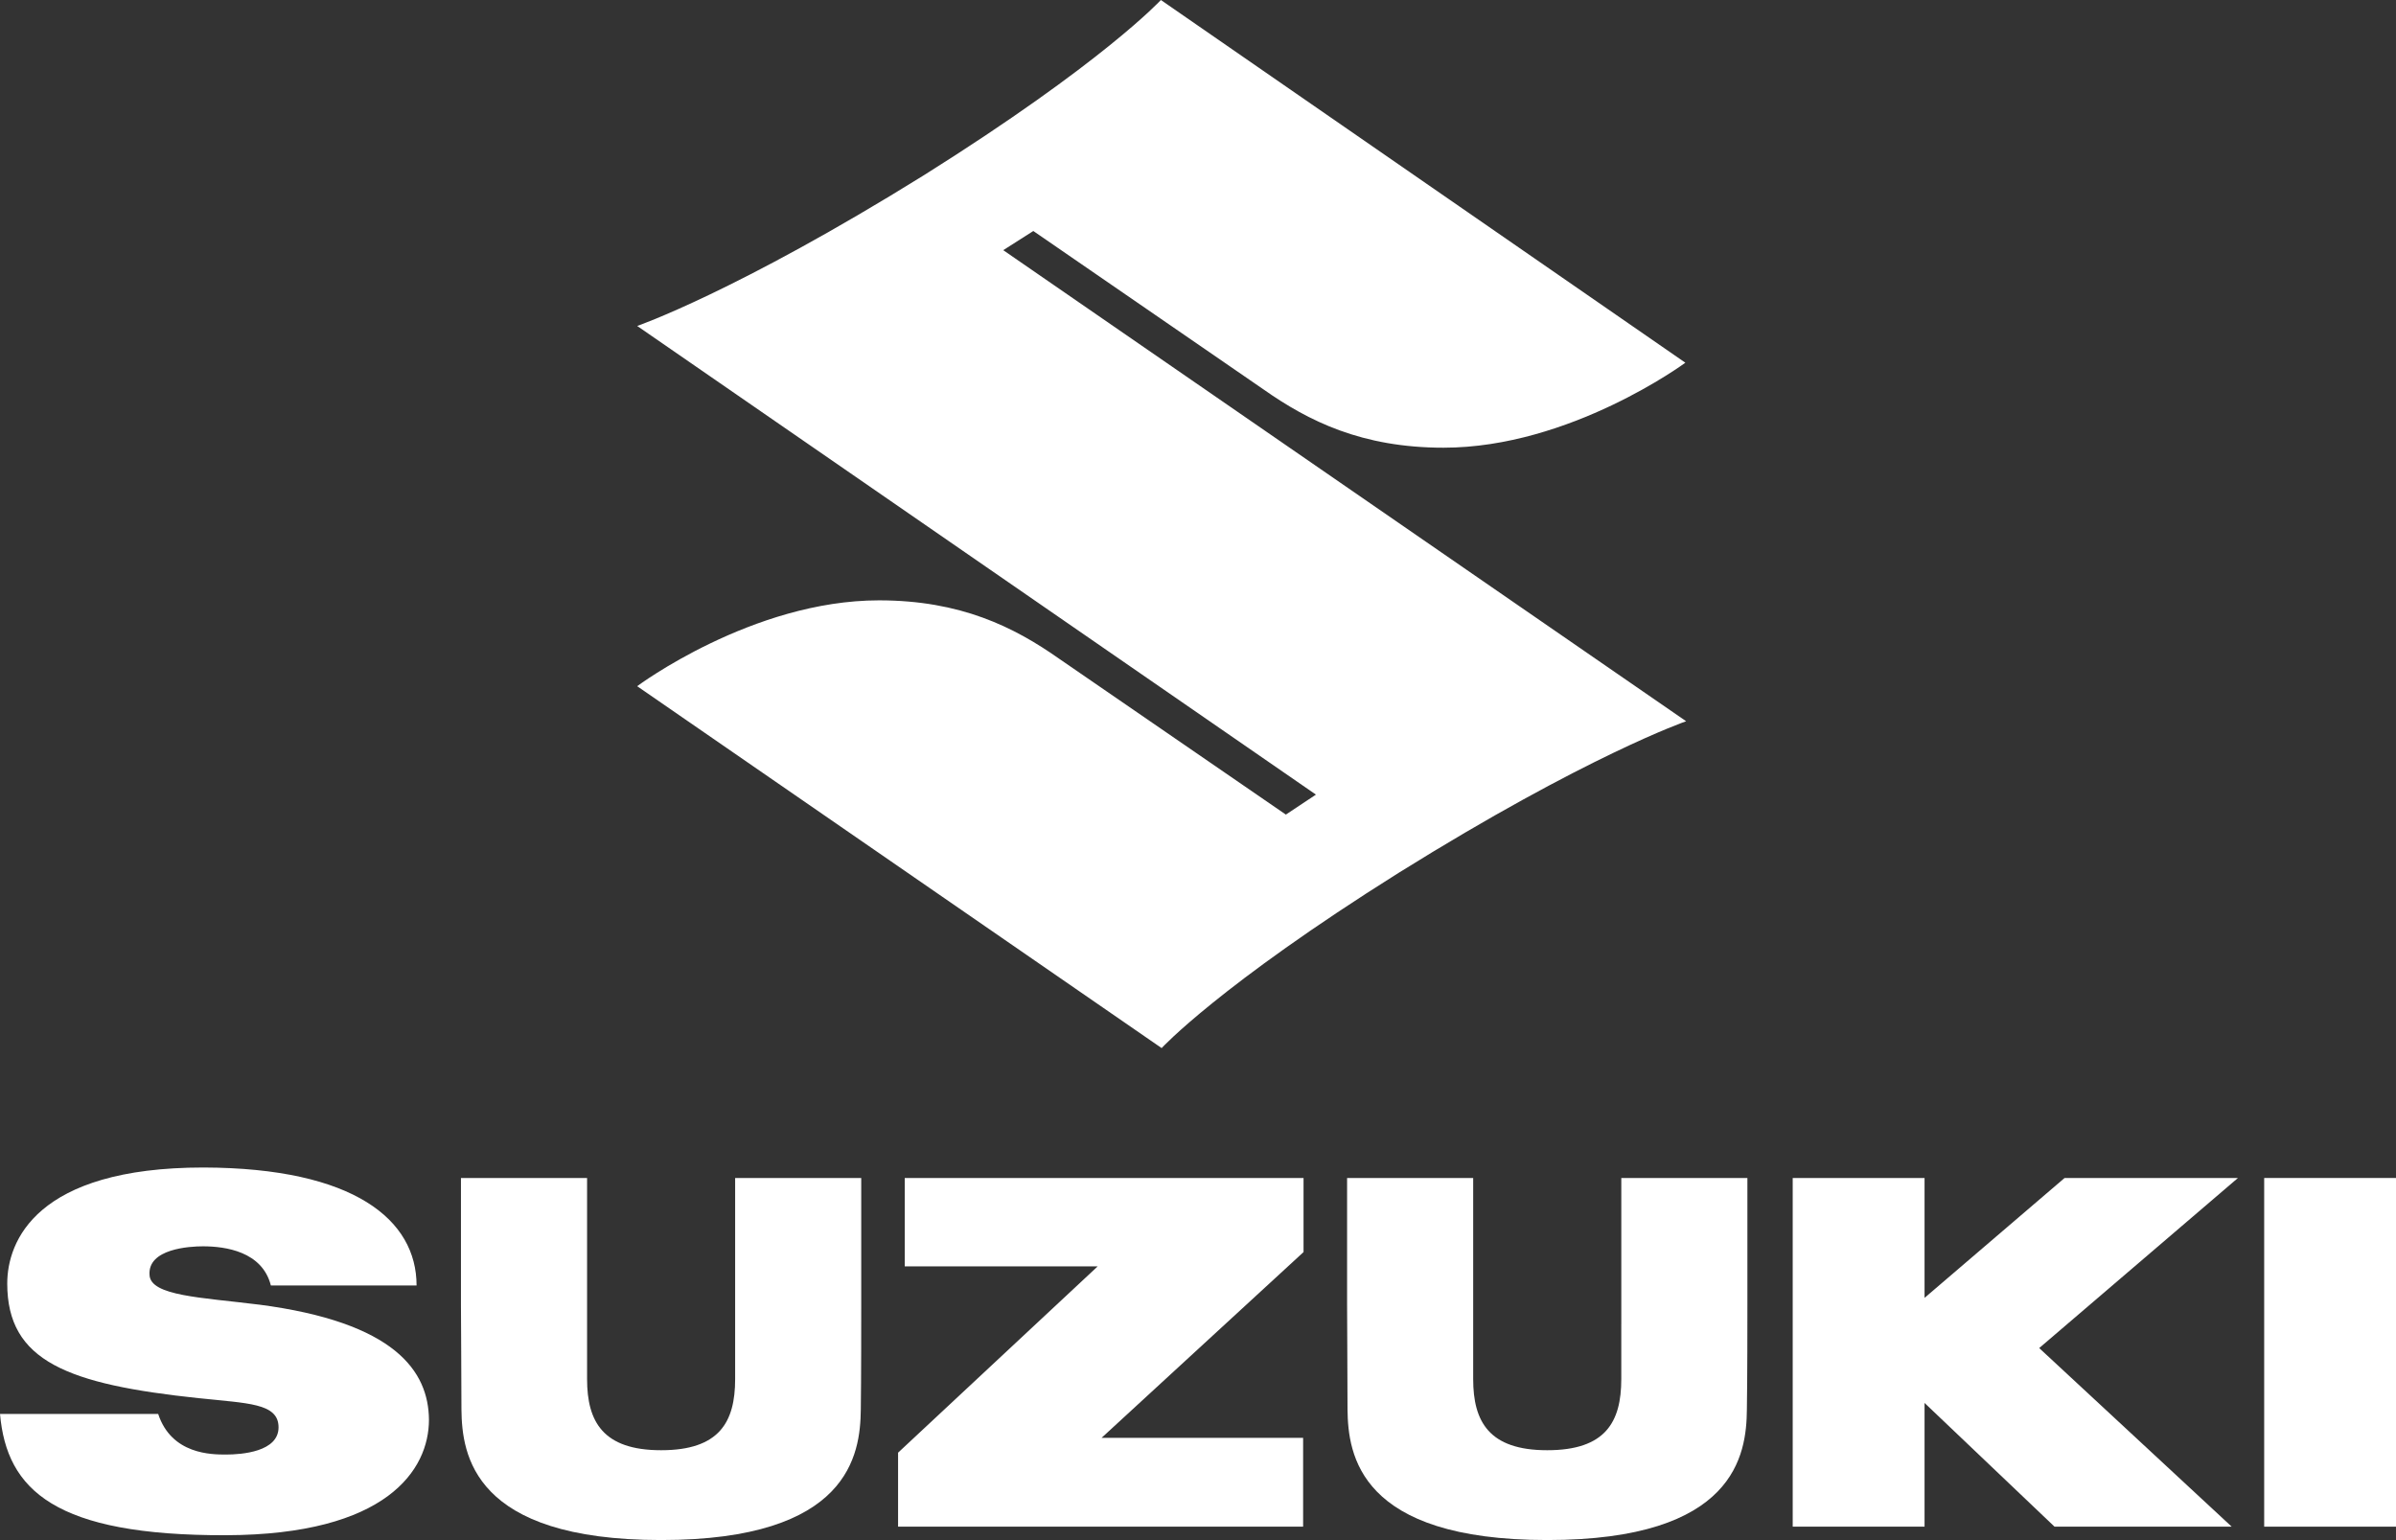
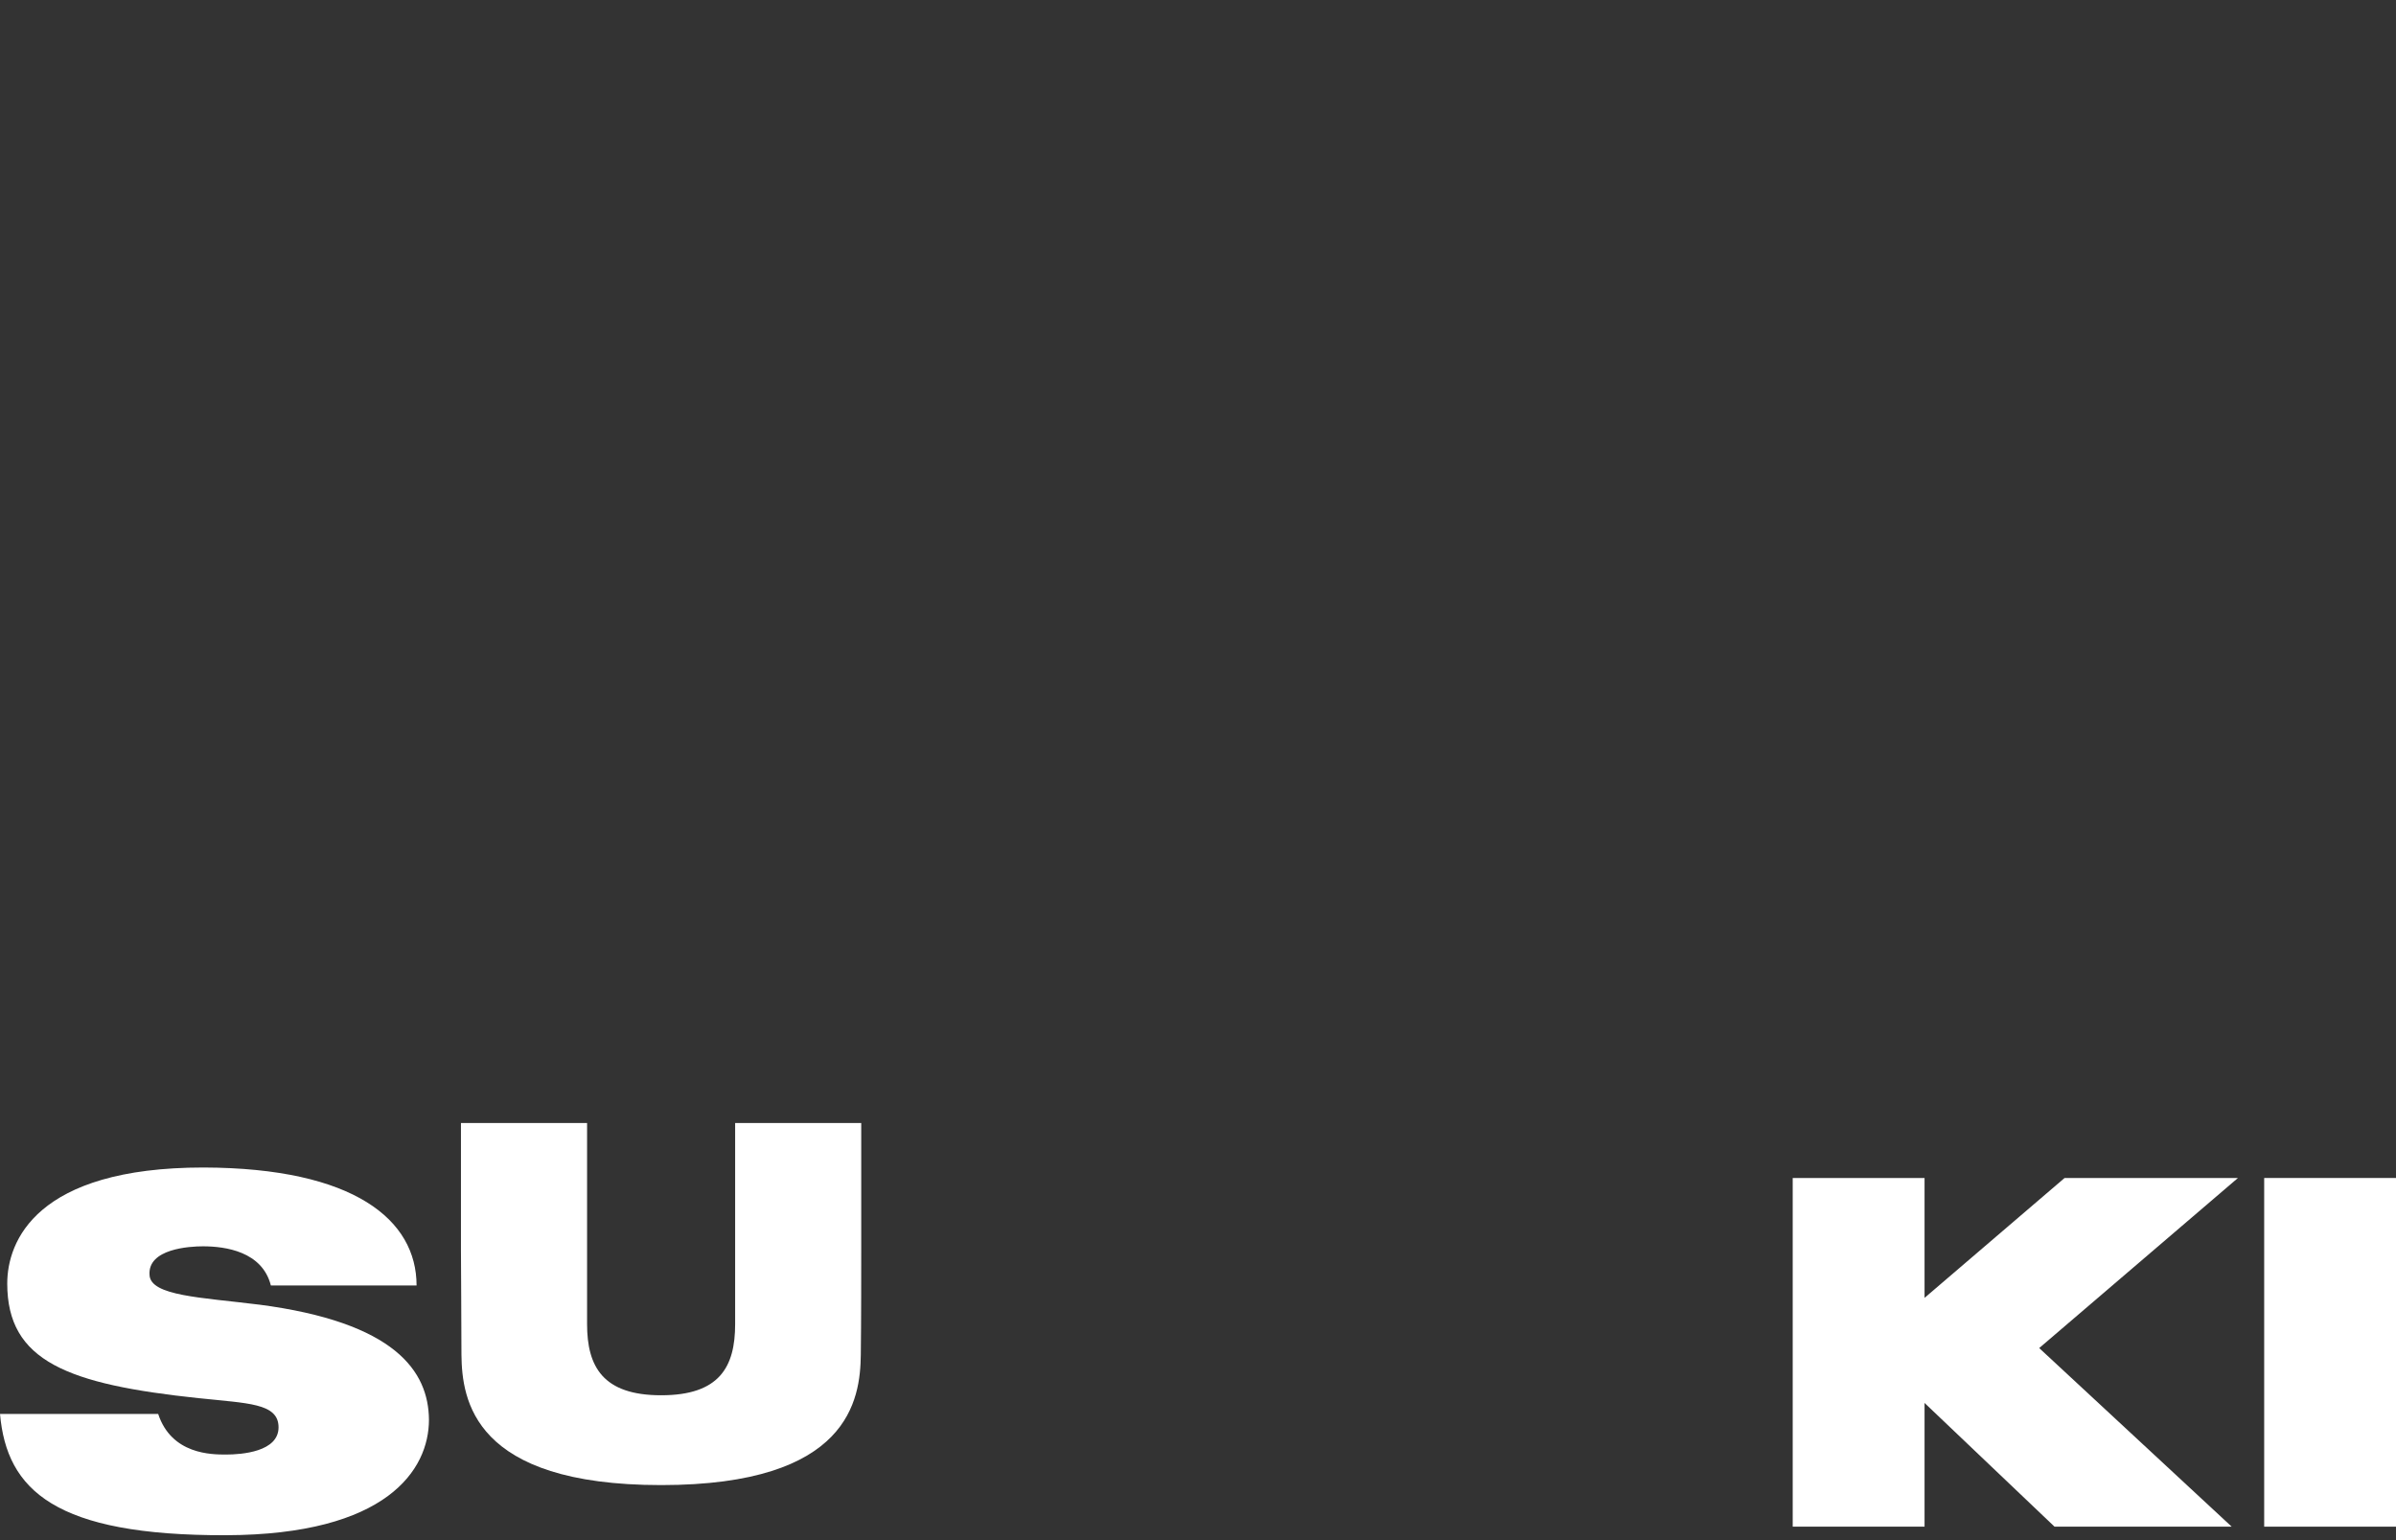
<svg xmlns="http://www.w3.org/2000/svg" xml:space="preserve" width="193.916mm" height="124.653mm" style="shape-rendering:geometricPrecision; text-rendering:geometricPrecision; image-rendering:optimizeQuality; fill-rule:evenodd; clip-rule:evenodd" viewBox="0 0 3306.87 2125.73">
  <rect x="0" y="0" width="3306.87" height="2125.73" fill="#333333" stroke="none" />
  <defs>
    <style type="text/css">       .fil0 {fill:white;fill-rule:nonzero}     </style>
  </defs>
  <g id="Ebene_x0020_1">
    <g id="_1352564528112">
      <g id="Ebene_1">
        <g>
-           <path class="fil0" d="M1426.15 318.86l317.64 218.61c62.09,43.68 135.77,80.49 248.52,80.49 174.97,0 333.75,-117.31 333.75,-117.31l-723.86 -500.65c0,0 -79.46,86.36 -326.89,241.75 -258.94,160.99 -395.88,208.18 -395.88,208.18l936.78 646.88 -41.51 27.57 -313.04 -215.22c-62.09,-43.68 -135.77,-80.49 -248.52,-80.49 -174.97,0 -333.75,118.49 -333.75,118.49l723.86 499.52c0,0 79.46,-86.36 326.89,-241.75 260.12,-162.16 397.01,-209.4 397.01,-209.4l-942.51 -650.22 41.42 -26.39 0.09 -0.05z" />
          <g>
            <path class="fil0" d="M356.67 1800.69c-78.46,-9.84 -148.98,-11.87 -150.29,-40.83 -2.66,-36.28 55.36,-39.57 73.82,-39.57 31,0 81.76,7.22 93.62,54.01l201.1 0c0,-90.28 -85.73,-162.21 -294,-162.79 -231.42,0 -270.94,102.15 -270.94,160.18 0,107.43 83.7,139.1 264.36,158.23 67.23,7.22 110.09,6.54 110.09,40.25 0,33.71 -50.71,37.54 -72.55,37.54 -19.72,0 -75.12,0 -93.58,-56.04l-218.29 0c9.25,105.49 76.48,168.07 311.82,167.39 222.21,-0.59 280.19,-90.28 280.19,-159.5 -0.63,-66.6 -46.11,-134.46 -235.35,-158.91l0 0.05z" />
-             <polygon class="fil0" points="1248.69,1747.94 1514.99,1747.94 1239.49,2005.12 1239.49,2107.27 1798.52,2107.27 1798.52,1984.64 1520.36,1984.64 1799.11,1728.22 1799.11,1625.98 1248.69,1625.98 " />
            <rect class="fil0" x="3124.95" y="1625.98" width="181.92" height="481.29" />
            <polygon class="fil0" points="2849.45,1625.98 2656.2,1791.44 2656.2,1625.98 2474.23,1625.98 2474.23,2107.27 2656.2,2107.27 2656.2,1936.5 2835.6,2107.27 3080.1,2107.27 2814.44,1860.74 3088.72,1625.98 " />
-             <path class="fil0" d="M1014.61 1827.71l0 75.85c0,59.29 -21.75,98.18 -102.15,98.18 -80.4,0 -102.2,-39.57 -102.2,-98.18l0 -277.58 -174.07 0 0 175.38c0,23.1 0.68,100.89 0.68,144.38 0.68,62 15.84,179.98 275.59,179.98 259.76,0 274.87,-117.99 275.59,-179.98 0.59,-43.5 0.59,-121.28 0.59,-144.38l0 -175.38 -174.03 0c0,0 0,194.51 0,201.73z" />
-             <path class="fil0" d="M2237.63 1827.71l0 75.85c0,59.29 -21.75,98.18 -102.2,98.18 -80.45,0 -102.2,-39.57 -102.2,-98.18l0 -277.58 -174.03 0 0 175.38c0,23.1 0.59,100.89 0.59,144.38 0.77,62 15.79,179.98 275.68,179.98 259.89,0 274.92,-117.99 275.5,-179.98 0.72,-43.5 0.72,-121.28 0.72,-144.38l0 -175.38 -174.03 0c0,0 0,194.51 0,201.73l-0.05 0z" />
+             <path class="fil0" d="M1014.61 1827.71c0,59.29 -21.75,98.18 -102.15,98.18 -80.4,0 -102.2,-39.57 -102.2,-98.18l0 -277.58 -174.07 0 0 175.38c0,23.1 0.68,100.89 0.68,144.38 0.68,62 15.84,179.98 275.59,179.98 259.76,0 274.87,-117.99 275.59,-179.98 0.59,-43.5 0.59,-121.28 0.59,-144.38l0 -175.38 -174.03 0c0,0 0,194.51 0,201.73z" />
          </g>
        </g>
      </g>
    </g>
  </g>
</svg>